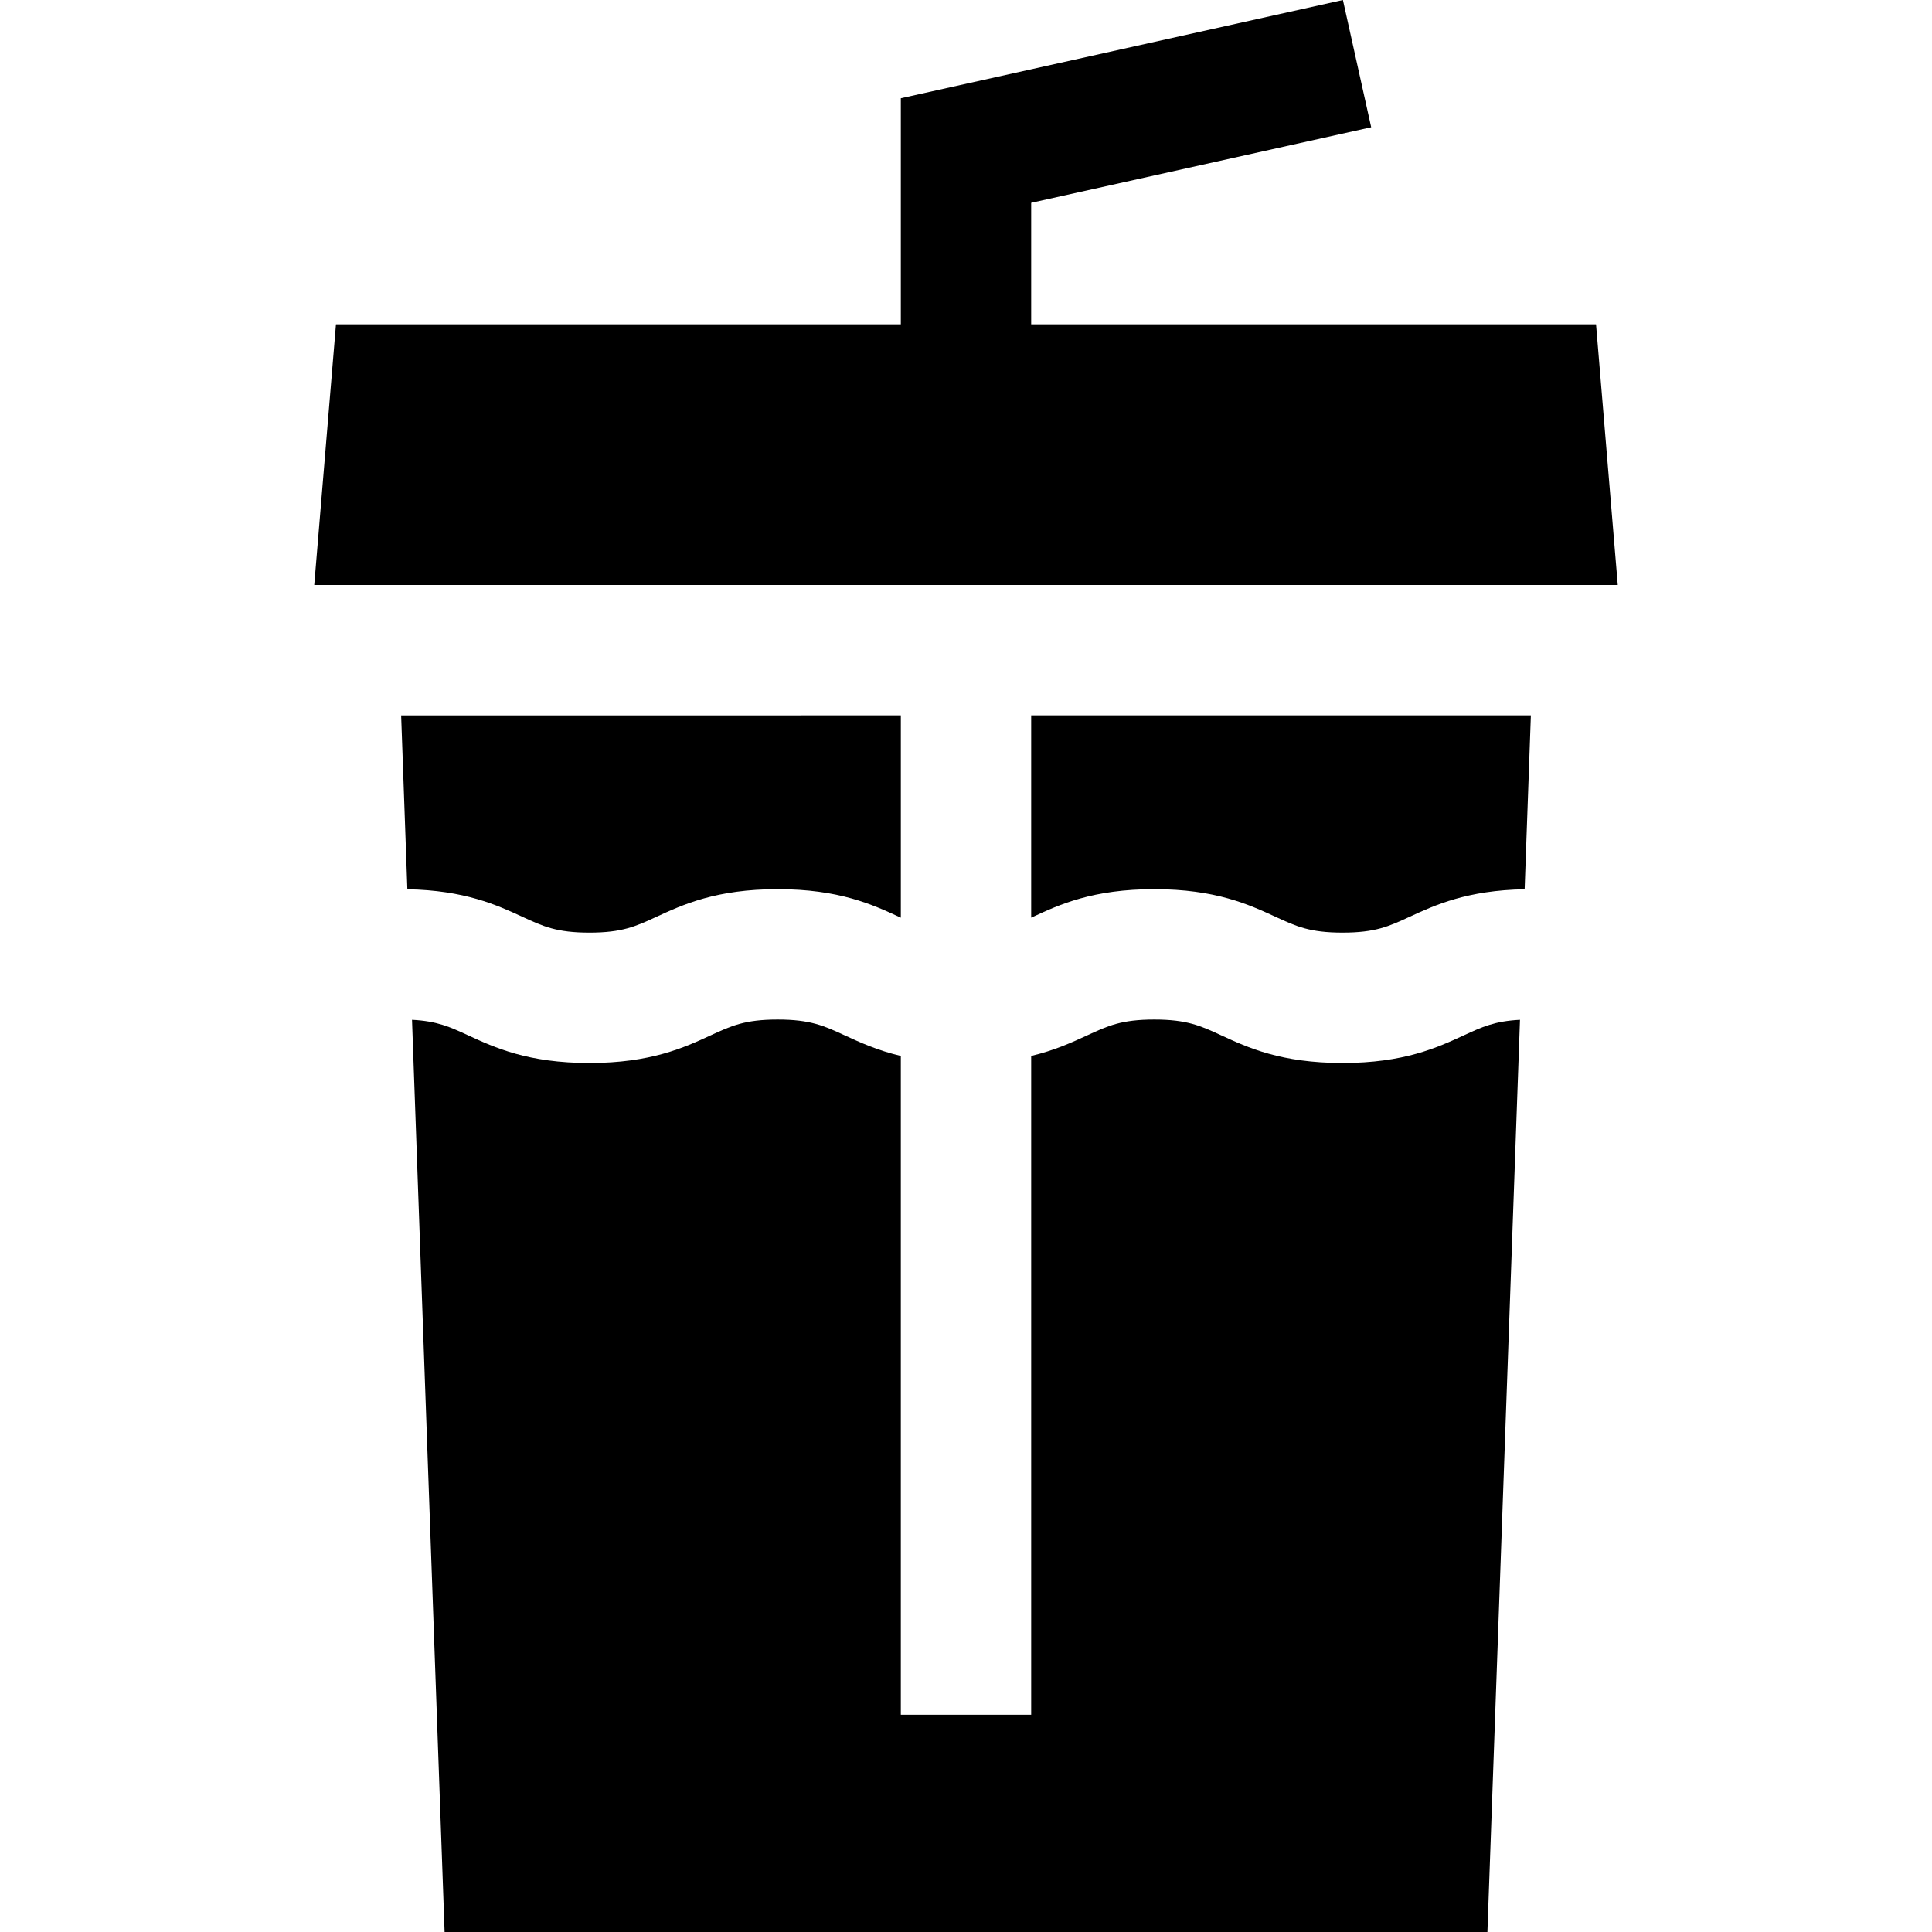
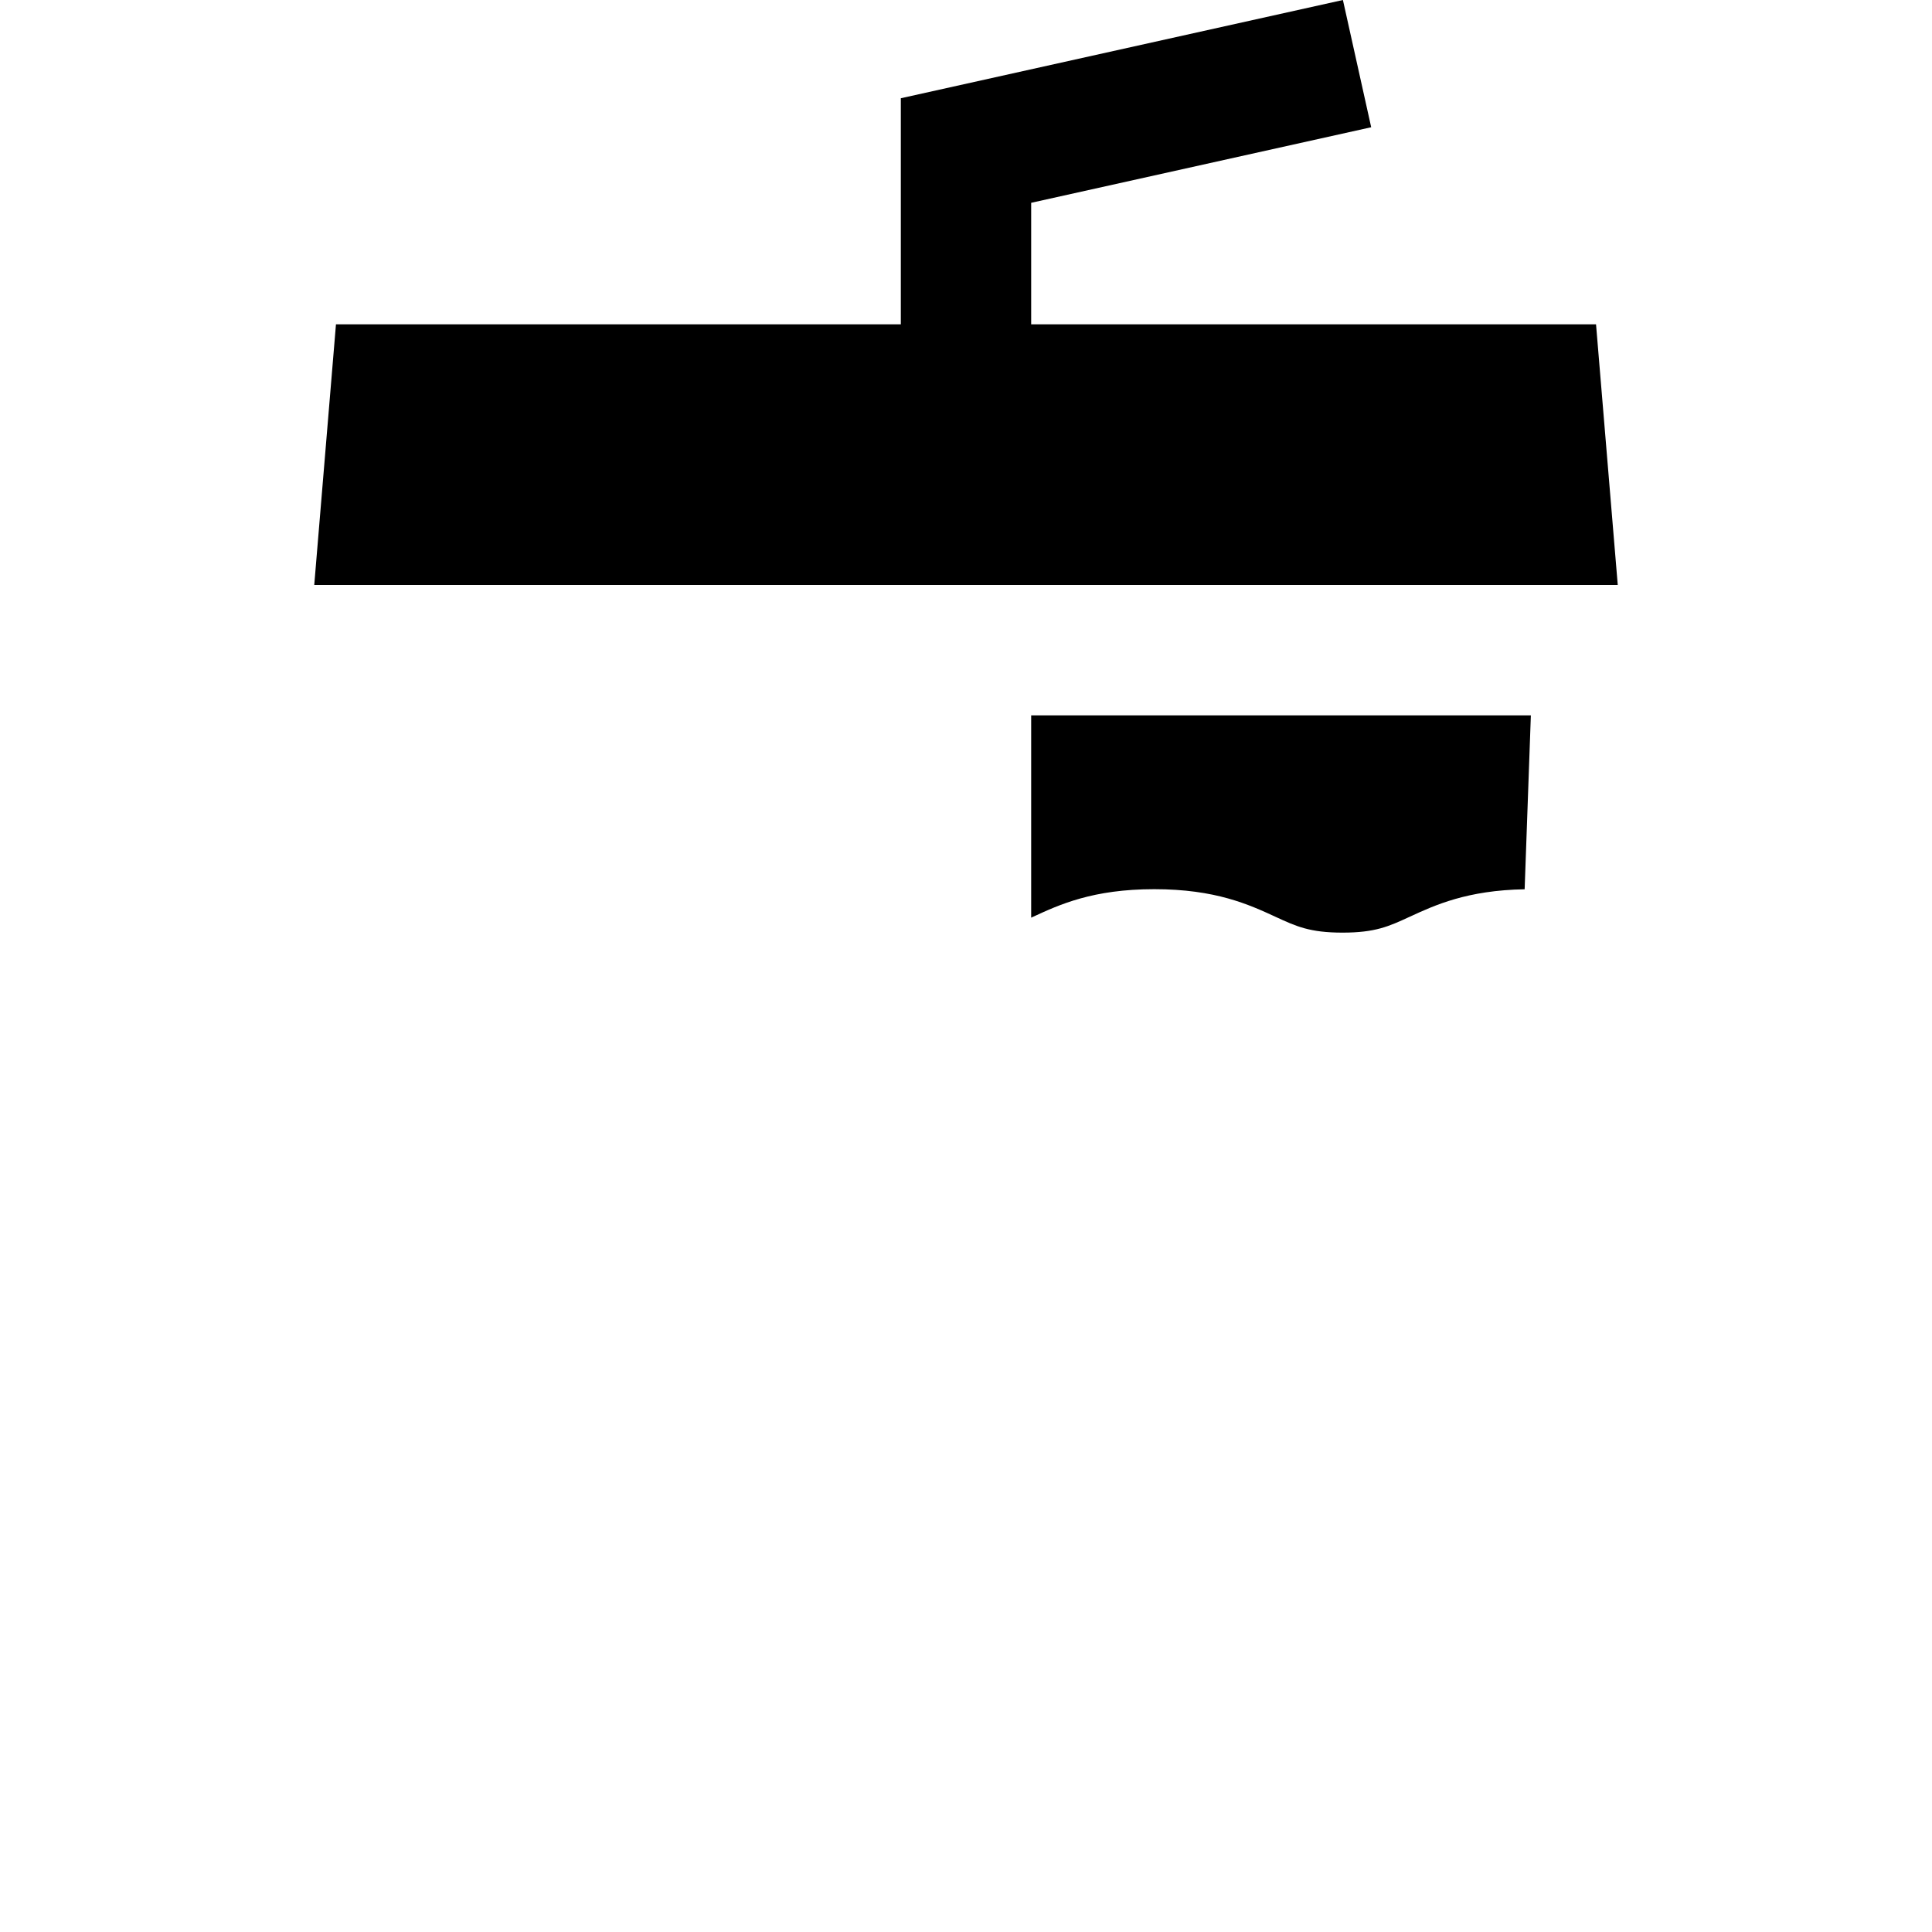
<svg xmlns="http://www.w3.org/2000/svg" fill="#000000" height="800px" width="800px" version="1.1" id="Layer_1" viewBox="0 0 512 512" xml:space="preserve">
  <g>
    <g>
      <polygon points="422.965,85.95 273.272,85.95 273.272,53.746 363.381,33.721 355.887,0 238.728,26.035 238.728,85.95     89.035,85.95 83.277,155.039 428.723,155.039   " />
    </g>
  </g>
  <g>
    <g>
-       <path d="M106.307,189.584l1.647,46.085c15.21,0.267,23.693,4.161,30.539,7.321c5.437,2.51,9.029,4.168,17.709,4.168    c8.68,0,12.273-1.658,17.71-4.167c7.092-3.274,15.918-7.348,32.185-7.348c16.268,0,25.094,4.074,32.186,7.348    c0.152,0.07,0.297,0.137,0.446,0.205v-53.612H106.307z" />
-     </g>
+       </g>
  </g>
  <g>
    <g>
-       <path d="M387.979,274.356c-7.092,3.272-15.919,7.346-32.189,7.346c-16.268,0-25.096-4.074-32.188-7.346    c-5.44-2.51-9.032-4.168-17.714-4.168c-8.68,0-12.273,1.658-17.71,4.167c-4.049,1.869-8.667,3.994-14.906,5.479v174.592h-34.545    V279.837c-6.247-1.484-10.87-3.612-14.922-5.482c-5.437-2.509-9.03-4.167-17.71-4.167c-8.68,0-12.271,1.658-17.709,4.167    c-7.092,3.274-15.918,7.348-32.186,7.348c-16.267,0-25.093-4.074-32.185-7.348c-4.792-2.212-8.155-3.761-14.828-4.097L117.822,512    h276.357l8.634-241.742C396.137,270.595,392.772,272.143,387.979,274.356z" />
-     </g>
+       </g>
  </g>
  <g>
    <g>
      <path d="M273.272,189.584v53.605c0.144-0.067,0.283-0.13,0.43-0.198c7.092-3.274,15.918-7.348,32.186-7.348    c16.269,0,25.097,4.074,32.189,7.346c5.44,2.51,9.032,4.168,17.713,4.168c8.682,0,12.275-1.658,17.714-4.168    c6.846-3.16,15.331-7.054,30.542-7.321l1.647-46.085H273.272z" />
    </g>
  </g>
</svg>